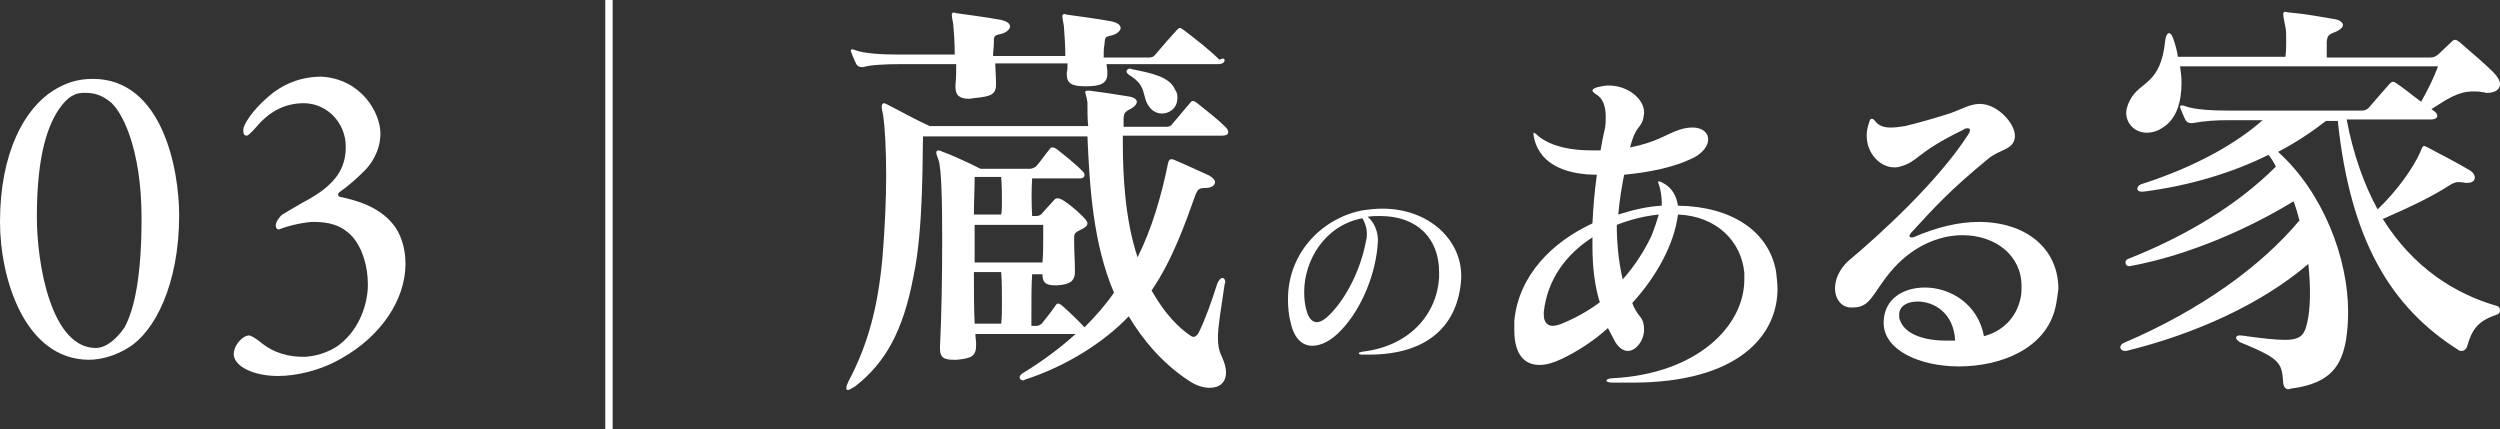
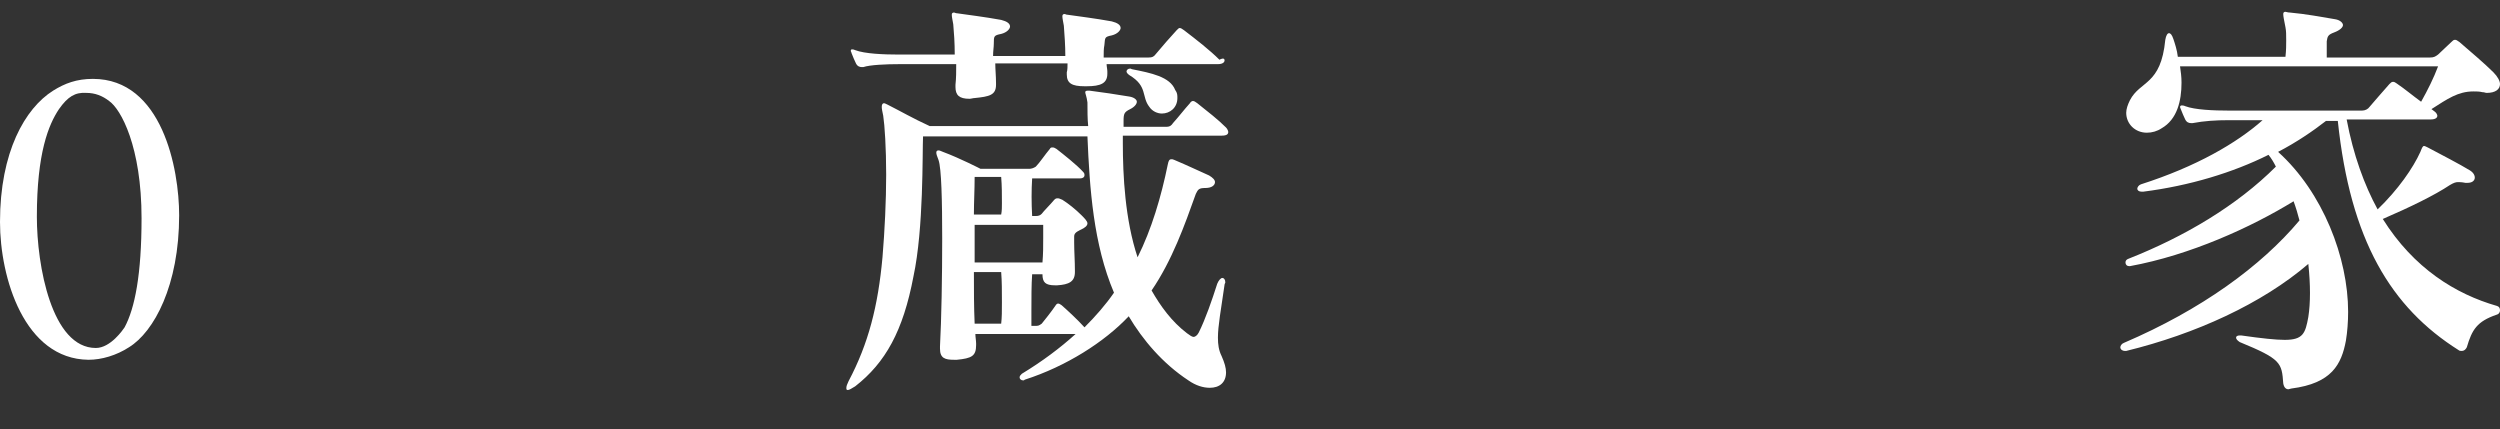
<svg xmlns="http://www.w3.org/2000/svg" version="1.1" id="レイヤー_1" x="0px" y="0px" width="339.1px" height="58.2px" viewBox="0 0 339.1 58.2" style="enable-background:new 0 0 339.1 58.2;" xml:space="preserve">
  <rect x="0" y="0" width="339.1" height="58.2" fill="#333333" stroke="none" />
  <style type="text/css">
	.st0{fill:#FFFFFF;}
	.st1{fill:none;stroke:#FFFFFF;stroke-miterlimit:10;}
</style>
  <g>
    <g>
      <path class="st0" d="M165.2,45.8c0,0.9,0.1,1.7,0.5,2.5c0.4,0.9,0.6,1.6,0.6,2.2c0,1.4-0.9,2.1-2.2,2.1c-0.9,0-1.9-0.3-2.9-1    c-3.5-2.3-6.2-5.5-8.1-8.7c-3.3,3.5-8.5,6.8-14.1,8.6c-0.1,0.1-0.2,0.1-0.2,0.1c-0.3,0-0.5-0.2-0.5-0.4c0-0.2,0.1-0.3,0.3-0.5    c2.8-1.7,5.2-3.5,7.3-5.4h-13.6c0,0.4,0.1,0.9,0.1,1.3c0,0.1,0,0.1,0,0.2c0,1.5-0.6,1.8-2.6,2c-0.2,0-0.3,0-0.4,0    c-1.2,0-1.9-0.2-1.9-1.5c0-0.1,0-0.2,0-0.3c0.2-3.7,0.3-9.5,0.3-14.6c0-5.1-0.1-9.6-0.5-10.7c-0.2-0.5-0.3-0.8-0.3-1    c0-0.2,0.1-0.3,0.3-0.3c0.2,0,0.3,0.1,0.6,0.2c2.4,0.9,5.1,2.3,5.1,2.3h6.6c0.3,0,0.6-0.1,0.9-0.3c0.5-0.5,1.3-1.7,1.9-2.4    c0.1-0.2,0.2-0.2,0.4-0.2c0.2,0,0.3,0.1,0.5,0.2c0.9,0.7,2.8,2.2,3.6,3.1c0.2,0.2,0.2,0.3,0.2,0.5c0,0.2-0.2,0.4-0.6,0.4H140    c-0.1,1.6-0.1,3.3,0,5.1h0.5c0.4,0,0.6-0.1,0.8-0.3c0.2-0.3,1.3-1.4,1.7-1.9c0.2-0.2,0.3-0.2,0.5-0.2s0.3,0.1,0.6,0.2    c0.8,0.5,1.8,1.3,2.6,2.1c0.4,0.4,0.8,0.8,0.8,1.1c0,0.3-0.3,0.6-1,0.9c-0.6,0.3-0.8,0.5-0.8,0.9c0,0.2,0,0.5,0,0.8    c0,1.2,0.1,2.5,0.1,3.8c0,0.1,0,0.1,0,0.2c0,1.3-0.8,1.7-2.4,1.8c-0.1,0-0.2,0-0.3,0c-1.3,0-1.7-0.4-1.7-1.5H140    c-0.1,1.4-0.1,3.3-0.1,5c0,0.7,0,1.4,0,2h0.5c0.4,0,0.5,0,0.9-0.3c0.4-0.5,1.3-1.6,1.9-2.5c0.2-0.3,0.4-0.3,0.8,0    c0.8,0.7,2.2,2,3.1,3c1.5-1.5,2.9-3.1,4-4.7c-2.8-6.6-3.3-14.1-3.6-21.2h-22.3c-0.1,2.2,0.1,12.5-1.3,19    c-1.4,7.4-3.8,11.7-7.9,14.9c-0.5,0.3-0.8,0.5-1,0.5c-0.2,0-0.2-0.1-0.2-0.3c0-0.2,0.1-0.5,0.3-0.9c2.7-5.1,4-10.2,4.6-16.8    c0.3-3.6,0.5-7.7,0.5-11.2c0-3.6-0.2-6.7-0.4-8c-0.1-0.5-0.2-0.9-0.2-1.2c0-0.3,0.1-0.5,0.3-0.5c0.1,0,0.3,0.1,0.5,0.2    c1.6,0.8,3.5,1.9,5.7,2.9h21.5c-0.1-1-0.1-2.1-0.1-3.2c-0.1-0.8-0.3-1.2-0.3-1.4c0-0.1,0.1-0.2,0.3-0.2c0.1,0,0.2,0,0.3,0    c1.6,0.2,3.6,0.5,5.4,0.8c0.6,0.1,1,0.4,1,0.7c0,0.3-0.3,0.7-0.9,1c-0.8,0.4-0.9,0.6-0.9,1.6c0,0.2,0,0.5,0,0.8h5.8    c0.5,0,0.7-0.2,0.9-0.5c0.9-1,1.4-1.7,2.3-2.7c0.1-0.2,0.3-0.3,0.4-0.3c0.2,0,0.3,0.1,0.6,0.3c1.5,1.2,2.8,2.2,3.9,3.3    c0.2,0.2,0.3,0.5,0.3,0.6c0,0.3-0.2,0.5-0.9,0.5h-13.4c0,0.3,0,0.7,0,1c0,4.4,0.3,10.4,2,15.5c1.9-3.8,3.2-8.2,4.1-12.6    c0.1-0.5,0.2-0.7,0.5-0.7c0.1,0,0.2,0,0.4,0.1c1.9,0.8,2.9,1.3,4.7,2.1c0.5,0.3,0.8,0.6,0.8,0.9c0,0.4-0.4,0.8-1.3,0.8    s-1,0.2-1.3,0.8c-1.5,4.2-3.2,9-6,13.1c1.2,2.1,2.7,4.2,4.8,5.8c0.4,0.3,0.7,0.5,0.9,0.5s0.5-0.2,0.7-0.6c0.9-1.8,1.8-4.4,2.5-6.6    c0.2-0.5,0.5-0.8,0.7-0.8c0.2,0,0.4,0.2,0.4,0.6c0,0.1-0.1,0.2-0.1,0.3C165.6,42.1,165.2,44.2,165.2,45.8z M166.1,8.2    c0,0.2-0.2,0.5-0.9,0.5h-15.1c0,0.3,0.1,0.7,0.1,1c0,0.1,0,0.2,0,0.3c0,1.3-0.9,1.7-2.8,1.7c-0.1,0-0.2,0-0.3,0    c-1.7,0-2.4-0.4-2.4-1.6c0-0.1,0-0.2,0-0.3c0.1-0.3,0.1-0.8,0.1-1.2H135c0,0.8,0.1,1.7,0.1,2.7c0,0.1,0,0.2,0,0.2    c0,1.4-0.9,1.6-2.9,1.8c-0.2,0-0.5,0.1-0.7,0.1c-1.4,0-1.9-0.5-1.9-1.6c0-0.1,0-0.2,0-0.3c0.1-0.9,0.1-1.8,0.1-2.8h-7.6    c-2,0-4.1,0.1-5,0.4c-0.1,0-0.1,0-0.2,0c-0.3,0-0.6-0.1-0.8-0.5c-0.2-0.4-0.4-0.9-0.6-1.4c0-0.1-0.1-0.2-0.1-0.3    c0-0.2,0.1-0.2,0.2-0.2c0.1,0,0.2,0,0.4,0.1c1.3,0.5,3.9,0.6,5.9,0.6h7.6c0-1.6-0.1-3-0.2-4.1c-0.1-0.6-0.2-1-0.2-1.3    c0-0.2,0.1-0.3,0.3-0.3c0.1,0,0.2,0.1,0.4,0.1c1.4,0.2,3.8,0.5,6,0.9c0.8,0.2,1.2,0.5,1.2,0.9c0,0.3-0.4,0.8-1.2,1    c-1,0.2-1,0.3-1,1.3c0,0.5-0.1,1-0.1,1.7h9.8c0-1.4-0.1-2.8-0.2-4.1c-0.1-0.6-0.2-1-0.2-1.3c0-0.2,0.1-0.3,0.3-0.3    c0.1,0,0.2,0.1,0.4,0.1c1.4,0.2,3.8,0.5,6,0.9c0.8,0.2,1.2,0.5,1.2,0.9c0,0.3-0.4,0.8-1.2,1c-1,0.2-0.9,0.3-1,1.3    c-0.1,0.5-0.1,1-0.1,1.7h6.1c0.5,0,0.7-0.1,1-0.5c1-1.2,1.8-2.1,2.8-3.2c0.2-0.2,0.3-0.3,0.4-0.3c0.2,0,0.3,0.1,0.6,0.3    c1.7,1.3,3.5,2.7,4.8,4C166,7.8,166.1,8,166.1,8.2z M132.2,30.5c0,1.7,0,3.5,0,5.1h9.2c0.1-1.2,0.1-2.1,0.1-3.4c0-0.5,0-1.1,0-1.7    H132.2z M135.9,41c0-1.4,0-2.9-0.1-4.1h-3.7c0,2.4,0,4.7,0.1,7h3.6C135.9,43.1,135.9,42.1,135.9,41z M135.9,27.6    c0-1.2,0-2.4-0.1-3.6h-3.6c0,1.7-0.1,3.4-0.1,5.1h3.7C135.9,28.6,135.9,28.1,135.9,27.6z M159.7,13.3c0,1.3-1,2.1-2.1,2.1    c-0.6,0-1.3-0.3-1.7-0.9c-1.1-1.4-0.2-2.8-2.7-4.3c-0.3-0.2-0.4-0.4-0.4-0.5c0-0.2,0.2-0.4,0.5-0.4c0.1,0,0.2,0.1,0.3,0.1    c2.5,0.5,5.1,1,5.8,2.8C159.7,12.6,159.7,12.9,159.7,13.3z" />
-       <path class="st0" d="M185.7,48.1c-0.3,0-0.6,0-0.9,0c-0.4,0-0.5-0.1-0.5-0.2c0-0.1,0.2-0.1,0.5-0.2c6.2-0.7,10.1-4.9,10.4-10.1    c0-0.2,0-0.5,0-0.7c0-4.5-2.9-7.6-8-7.6c-0.5,0-1.1,0-1.7,0.1c1,0.8,1.4,2.2,1.4,3.1c0,0.1,0,0.1,0,0.2c-0.2,4.3-2.2,9.2-5,12.1    c-1.3,1.4-2.7,2.1-3.9,2.1c-1.3,0-2.4-0.9-2.9-3c-0.3-1.1-0.4-2.2-0.4-3.3c0-6.6,5-11.2,10.3-12.1c0.8-0.1,1.6-0.2,2.5-0.2    c6.3,0,10.7,4.2,10.7,9.1c0,0.1,0,0.3,0,0.4C197.8,44.1,193.7,48.1,185.7,48.1z M184.8,29.6c-5.2,1-7.9,5.8-7.9,10    c0,1,0.1,1.9,0.4,2.8c0.3,0.9,0.8,1.3,1.3,1.3c0.4,0,0.8-0.2,1.3-0.6c2.3-2,4.6-6.1,5.4-10.5c0.1-0.3,0.1-0.6,0.1-0.9    C185.4,30.9,185.1,30.1,184.8,29.6z" />
-       <path class="st0" d="M221.4,51.9c-0.9,0-1.7,0-2.6,0c-0.6,0-0.9-0.1-0.9-0.3c0-0.1,0.3-0.3,0.9-0.3c11.3-0.6,17.8-7,17.8-13.4    c0-0.3,0-0.6,0-0.9c-0.4-4.3-3.8-7.7-9-7.9c-0.5,4-2.9,8.4-6.2,12c0.2,0.6,0.6,1.3,1.1,1.9c0.4,0.5,0.5,1.1,0.5,1.7    c0,1.5-1.1,2.9-2.2,2.9c-0.6,0-1.2-0.4-1.7-1.2c-0.3-0.6-0.6-1.1-1-1.9c-2,1.8-4.2,3.2-6.3,4.2c-1.1,0.5-2,0.8-3,0.8    c-2,0-3.4-1.4-3.4-4.7c0-0.4,0-0.8,0-1.3c0.6-6.2,5.2-10.7,10.6-13.2c0.1-2.2,0.3-4.5,0.6-6.6c-3.7,0-7.6-1.1-8.5-4.9    c-0.1-0.4-0.1-0.6-0.1-0.7c0,0,0-0.1,0-0.1c0.1,0,0.3,0.1,0.7,0.5c1.8,1.4,4.4,1.9,7.2,1.9c0.4,0,0.8,0,1.2,0    c0.2-1.2,0.4-2.2,0.6-3c0.1-0.6,0.1-1.1,0.1-1.6c0-1.4-0.4-2.5-1.3-3c-0.3-0.2-0.5-0.4-0.5-0.5c0-0.2,0.3-0.4,0.8-0.5    c0.5-0.1,0.9-0.2,1.4-0.2c2.7,0,4.8,1.9,4.8,3.6c0,0.1,0,0.1,0,0.2c-0.2,2-0.9,1.4-1.6,3.6c-0.1,0.3-0.2,0.6-0.3,1    c3.6-0.7,4.9-1.8,6.7-2.4c0.6-0.2,1.2-0.3,1.8-0.3c1.3,0,2.1,0.7,2.1,1.6c0,0.8-0.6,1.7-1.8,2.4c-2.9,1.5-6.5,2.1-9.6,2.4    c-0.3,1.5-0.6,3.2-0.8,5.4c2.2-0.7,4.1-1.1,5.9-1.2c0-0.1,0-0.3,0-0.4c0-0.7-0.1-1.4-0.3-2.2c-0.1-0.3-0.2-0.5-0.2-0.6    c0-0.1,0-0.1,0.1-0.1c0.1,0,0.4,0.1,0.7,0.3c1.1,0.6,1.7,1.7,1.9,3c7.2,0.1,12.3,3.4,13.3,8.9c0.1,0.8,0.2,1.7,0.2,2.4    C241.1,45.4,235.9,51.9,221.4,51.9z M216,33.4c0-0.4,0-0.8,0-1.2c-3.6,2.3-6.1,5.7-6.6,10.1c0,0.1,0,0.3,0,0.4    c0,1,0.5,1.5,1.2,1.5c0.3,0,0.6-0.1,1-0.2c2-0.8,3.8-1.8,5.4-3C216.3,38.8,216,36.2,216,33.4z M219.3,30.5c0,2.2,0.2,4.8,0.8,7.4    c1.7-1.9,3-4,3.9-5.9c0.4-1,0.7-1.9,1-2.9C223,29.3,221.1,29.8,219.3,30.5z" />
-       <path class="st0" d="M278.8,41.7c-1.3,5.6-7.4,8-13.1,8c-5.3,0-10.2-2.2-10.2-5.9c0,0,0-0.1,0-0.2c0.1-3.1,2.7-4.6,5.6-4.6    c3.4,0,7.2,2.2,8,6.6c2.3-0.6,4.4-2.3,5-5.3c0.1-0.5,0.1-1,0.1-1.5c0-4.2-3.6-6.9-8-6.9c-3.2,0-6.9,1.5-9.8,5    c-2.4,2.9-2.7,4.8-5,4.8c-0.2,0-0.3,0-0.5,0c-1.2-0.1-2-1.2-2-2.6c0-1.2,0.6-2.6,1.8-3.7c4.2-3.5,12.2-10.8,16.3-17.2    c0.2-0.3,0.2-0.5,0.2-0.6c0-0.1-0.1-0.2-0.3-0.2c-0.1,0-0.4,0-0.6,0.2c-6.6,3.2-6,4.3-8.6,5c-0.3,0.1-0.5,0.1-0.8,0.1    c-1.8,0-3.7-1.8-3.7-4.3c0-0.6,0.1-1.1,0.3-1.7c0.1-0.4,0.2-0.6,0.4-0.6c0.1,0,0.3,0.1,0.5,0.4c0.5,0.6,1.2,0.8,2.1,0.8    c0.6,0,1.2-0.1,1.9-0.2c1.7-0.4,4.5-1.2,6.3-1.8c1.6-0.6,2.4-1.1,3.6-1.2c0.1,0,0.2,0,0.3,0c2.3,0,4.7,2.6,4.7,4.3    c0,0,0,0.1,0,0.2c-0.2,1.8-2.1,1.6-3.7,3c-5.1,4.2-7.1,6.4-10.4,10c-0.1,0.2-0.2,0.3-0.2,0.4c0,0.1,0.1,0.2,0.2,0.2    c0.1,0,0.2,0,0.3,0c3.2-1.4,6.2-2.1,8.9-2.1c6.4,0,10.8,3.6,10.8,9.1C279.1,39.9,279,40.8,278.8,41.7z M260.1,40.9    c-1.4,0-2.5,0.6-2.5,1.8c0,0.2,0,0.5,0.1,0.7c0.6,1.8,3,2.8,6.3,2.8c0.4,0,0.7,0,1.2,0C265,42.4,262.3,40.9,260.1,40.9z" />
      <path class="st0" d="M338.6,42.7c-2.6,0.9-3.3,2-4,4.4c-0.1,0.2-0.3,0.5-0.7,0.5c-0.1,0-0.3,0-0.4-0.1    c-9.2-5.8-14.7-14.9-16.4-31.1c0,0-0.6,0-1.6,0c-1.8,1.4-4,2.9-6.5,4.2c6.1,5.5,9.5,14.4,9.5,21.7c0,1.3-0.1,2.7-0.3,3.9    c-0.6,3.2-1.9,5.8-7.4,6.5c-0.1,0-0.3,0.1-0.4,0.1c-0.3,0-0.6-0.2-0.7-0.8c-0.2-2.8-0.3-3.3-5.9-5.6c-0.3-0.2-0.5-0.4-0.5-0.6    c0-0.2,0.2-0.3,0.5-0.3c0.1,0,0.1,0,0.2,0c2.8,0.4,4.7,0.6,5.9,0.6c2.5,0,2.8-0.9,3.2-3.1c0.3-1.9,0.3-4.4,0-7.2    c-6.3,5.4-15.3,9.5-24.7,11.8c-0.1,0-0.1,0-0.2,0c-0.3,0-0.6-0.2-0.6-0.5c0-0.2,0.2-0.5,0.5-0.6c10.5-4.5,18.6-10.4,23.8-16.6    c-0.2-0.8-0.5-1.8-0.8-2.6c-5.7,3.5-14,7.3-22.2,8.8c-0.1,0-0.1,0-0.1,0c-0.3,0-0.5-0.2-0.5-0.5c0-0.2,0.1-0.4,0.4-0.5    c7.6-3,14.7-7.2,20-12.5c-0.3-0.6-0.6-1.1-1-1.6c-4.8,2.4-10.7,4.2-17,5c-0.1,0-0.1,0-0.2,0c-0.4,0-0.6-0.2-0.6-0.4    c0-0.2,0.2-0.5,0.5-0.6c7.5-2.4,13-5.6,16.5-8.7c-2.5,0-4.5,0-4.5,0c-1.9,0-3.4,0.1-5,0.4c-0.1,0-0.1,0-0.2,0    c-0.3,0-0.6-0.1-0.8-0.5c-0.2-0.4-0.4-0.9-0.6-1.4c-0.1-0.2-0.1-0.3-0.1-0.3c0-0.1,0.1-0.2,0.2-0.2s0.3,0,0.5,0.1    c1.3,0.5,3.9,0.6,5.9,0.6h18.1c0.4,0,0.8-0.2,1-0.5c0.8-0.9,1.7-2,2.7-3.1c0.2-0.2,0.3-0.3,0.5-0.3c0.2,0,0.3,0.1,0.6,0.3    c0.9,0.6,2.1,1.6,3.2,2.4c0.9-1.6,1.7-3.2,2.3-4.8h-35c0.1,0.7,0.2,1.4,0.2,2.2c0,2.5-0.6,5-2.7,6.2c-0.6,0.4-1.3,0.6-2,0.6    c-1.6,0-2.8-1.2-2.8-2.7c0-0.5,0.2-1.1,0.5-1.7c1.4-2.7,4.2-2,4.8-8.2c0.1-0.6,0.3-0.9,0.5-0.9c0.2,0,0.4,0.2,0.6,0.8    c0.2,0.6,0.5,1.5,0.6,2.4H310c0.1-0.9,0.1-1.6,0.1-2.2c0-0.8,0-1.3-0.1-1.8c-0.2-1-0.3-1.5-0.3-1.8c0-0.2,0.1-0.3,0.3-0.3    c0.1,0,0.3,0.1,0.6,0.1c2.2,0.2,4.3,0.6,6.1,0.9c0.7,0.1,1.1,0.5,1.1,0.8s-0.4,0.7-1.2,1c-0.8,0.3-0.9,0.5-1,1.2    c0,0.2,0,0.4,0,0.6c0,0.5,0,1.1,0,1.6h14c0.5,0,0.7-0.1,1.1-0.4c0.4-0.4,1.4-1.3,1.8-1.7c0.2-0.2,0.3-0.3,0.5-0.3    c0.2,0,0.3,0.1,0.6,0.3c1.4,1.2,3.5,3,4.6,4.1c0.6,0.6,0.9,1.2,0.9,1.6c0,0.7-0.6,1.2-1.8,1.2c-0.2,0-0.3-0.1-0.6-0.1    c-0.4-0.1-0.8-0.1-1.2-0.1c-2.1,0-3.5,1-5.7,2.4c0.1,0.1,0.3,0.2,0.4,0.3c0.3,0.2,0.4,0.5,0.4,0.6c0,0.3-0.3,0.5-0.9,0.5h-11.4    c0.9,4.8,2.4,8.9,4.2,12.2c2.8-2.7,4.8-5.6,5.8-7.8c0.2-0.5,0.3-0.8,0.5-0.8c0.1,0,0.3,0.1,0.5,0.2c1.7,0.9,4.4,2.3,5.7,3.1    c1,0.6,0.9,1.7-0.3,1.7c-0.1,0-0.2,0-0.3,0c-0.5-0.1-0.8-0.1-1-0.1c-0.3,0-0.6,0.1-1.1,0.4c-2.1,1.4-5.4,3-9.1,4.6    c4.2,6.7,9.9,10.2,15.5,11.8c0.3,0.1,0.4,0.3,0.4,0.6C339.1,42.3,339,42.6,338.6,42.7z" />
    </g>
    <g>
      <g>
        <path class="st0" d="M24.3,29.2c0,9.5-3.4,15.8-6.8,17.9c-1.7,1.1-3.7,1.7-5.5,1.7C3.3,48.7,0,37.7,0,30.1     c0-9.5,3.4-15.4,7.2-17.8c1.6-1,3.2-1.6,5.4-1.6C22,10.7,24.3,22.9,24.3,29.2z M8,14.8c-1.4,2.1-3,5.9-3,14.6     c0,6.6,2,17.8,8,17.8c2,0,3.7-2.5,3.9-2.8c1.4-2.6,2.3-7.2,2.3-14.8c0-9.7-2.8-14.8-4.4-15.9c-0.9-0.7-1.9-1.1-3.1-1.1     C10.2,12.5,9.2,13.1,8,14.8z" />
-         <path class="st0" d="M51.6,18.1c0,2.4-1.3,4.2-2.1,5c-1.1,1.1-2.1,2-3.5,3c-0.2,0.2-0.2,0.5,0.1,0.6c1.9,0.4,5.2,1.2,7.2,3.7     c1,1.2,1.7,3.1,1.7,5.4c0,4.9-3.4,9.8-8.5,12.7c-3,1.8-6.4,2.5-8.8,2.5c-3.3,0-6-1.3-6-3c0-0.4,0.2-1,0.5-1.4     c0.5-0.7,1.1-1.1,1.6-1.1c0.2,0,0.9,0.4,1.4,0.8c2,1.7,4.1,2.1,6,2.1c1.2,0,3.4-0.5,4.9-1.7c2.8-2.2,3.8-5.7,3.8-8.1     c0-2.4-0.7-4.9-2.1-6.5c-1.5-1.6-3.2-2-5.3-2c-0.9,0-3.1,0.4-4.6,1c-0.3,0.1-0.5-0.2-0.5-0.5c0-0.5,0.5-1.2,0.9-1.5     c0.8-0.5,1.7-1,2.9-1.7c4.4-2.3,5.7-4.6,5.7-7.5c0-3.3-2.6-5.9-5.7-5.9c-2.4,0-4.6,1-6.5,3.3c-0.7,0.8-1.1,1.1-1.2,1.1     c-0.4,0-0.5-0.2-0.5-0.8c0-0.7,1.3-2.7,3.3-4.4c2-1.8,4.5-2.8,7.3-2.8C49,10.7,51.6,15.3,51.6,18.1z" />
      </g>
    </g>
-     <line class="st1" x1="82.6" y1="0" x2="82.6" y2="58.2" />
  </g>
  <g>
</g>
  <g>
</g>
  <g>
</g>
  <g>
</g>
  <g>
</g>
  <g>
</g>
</svg>